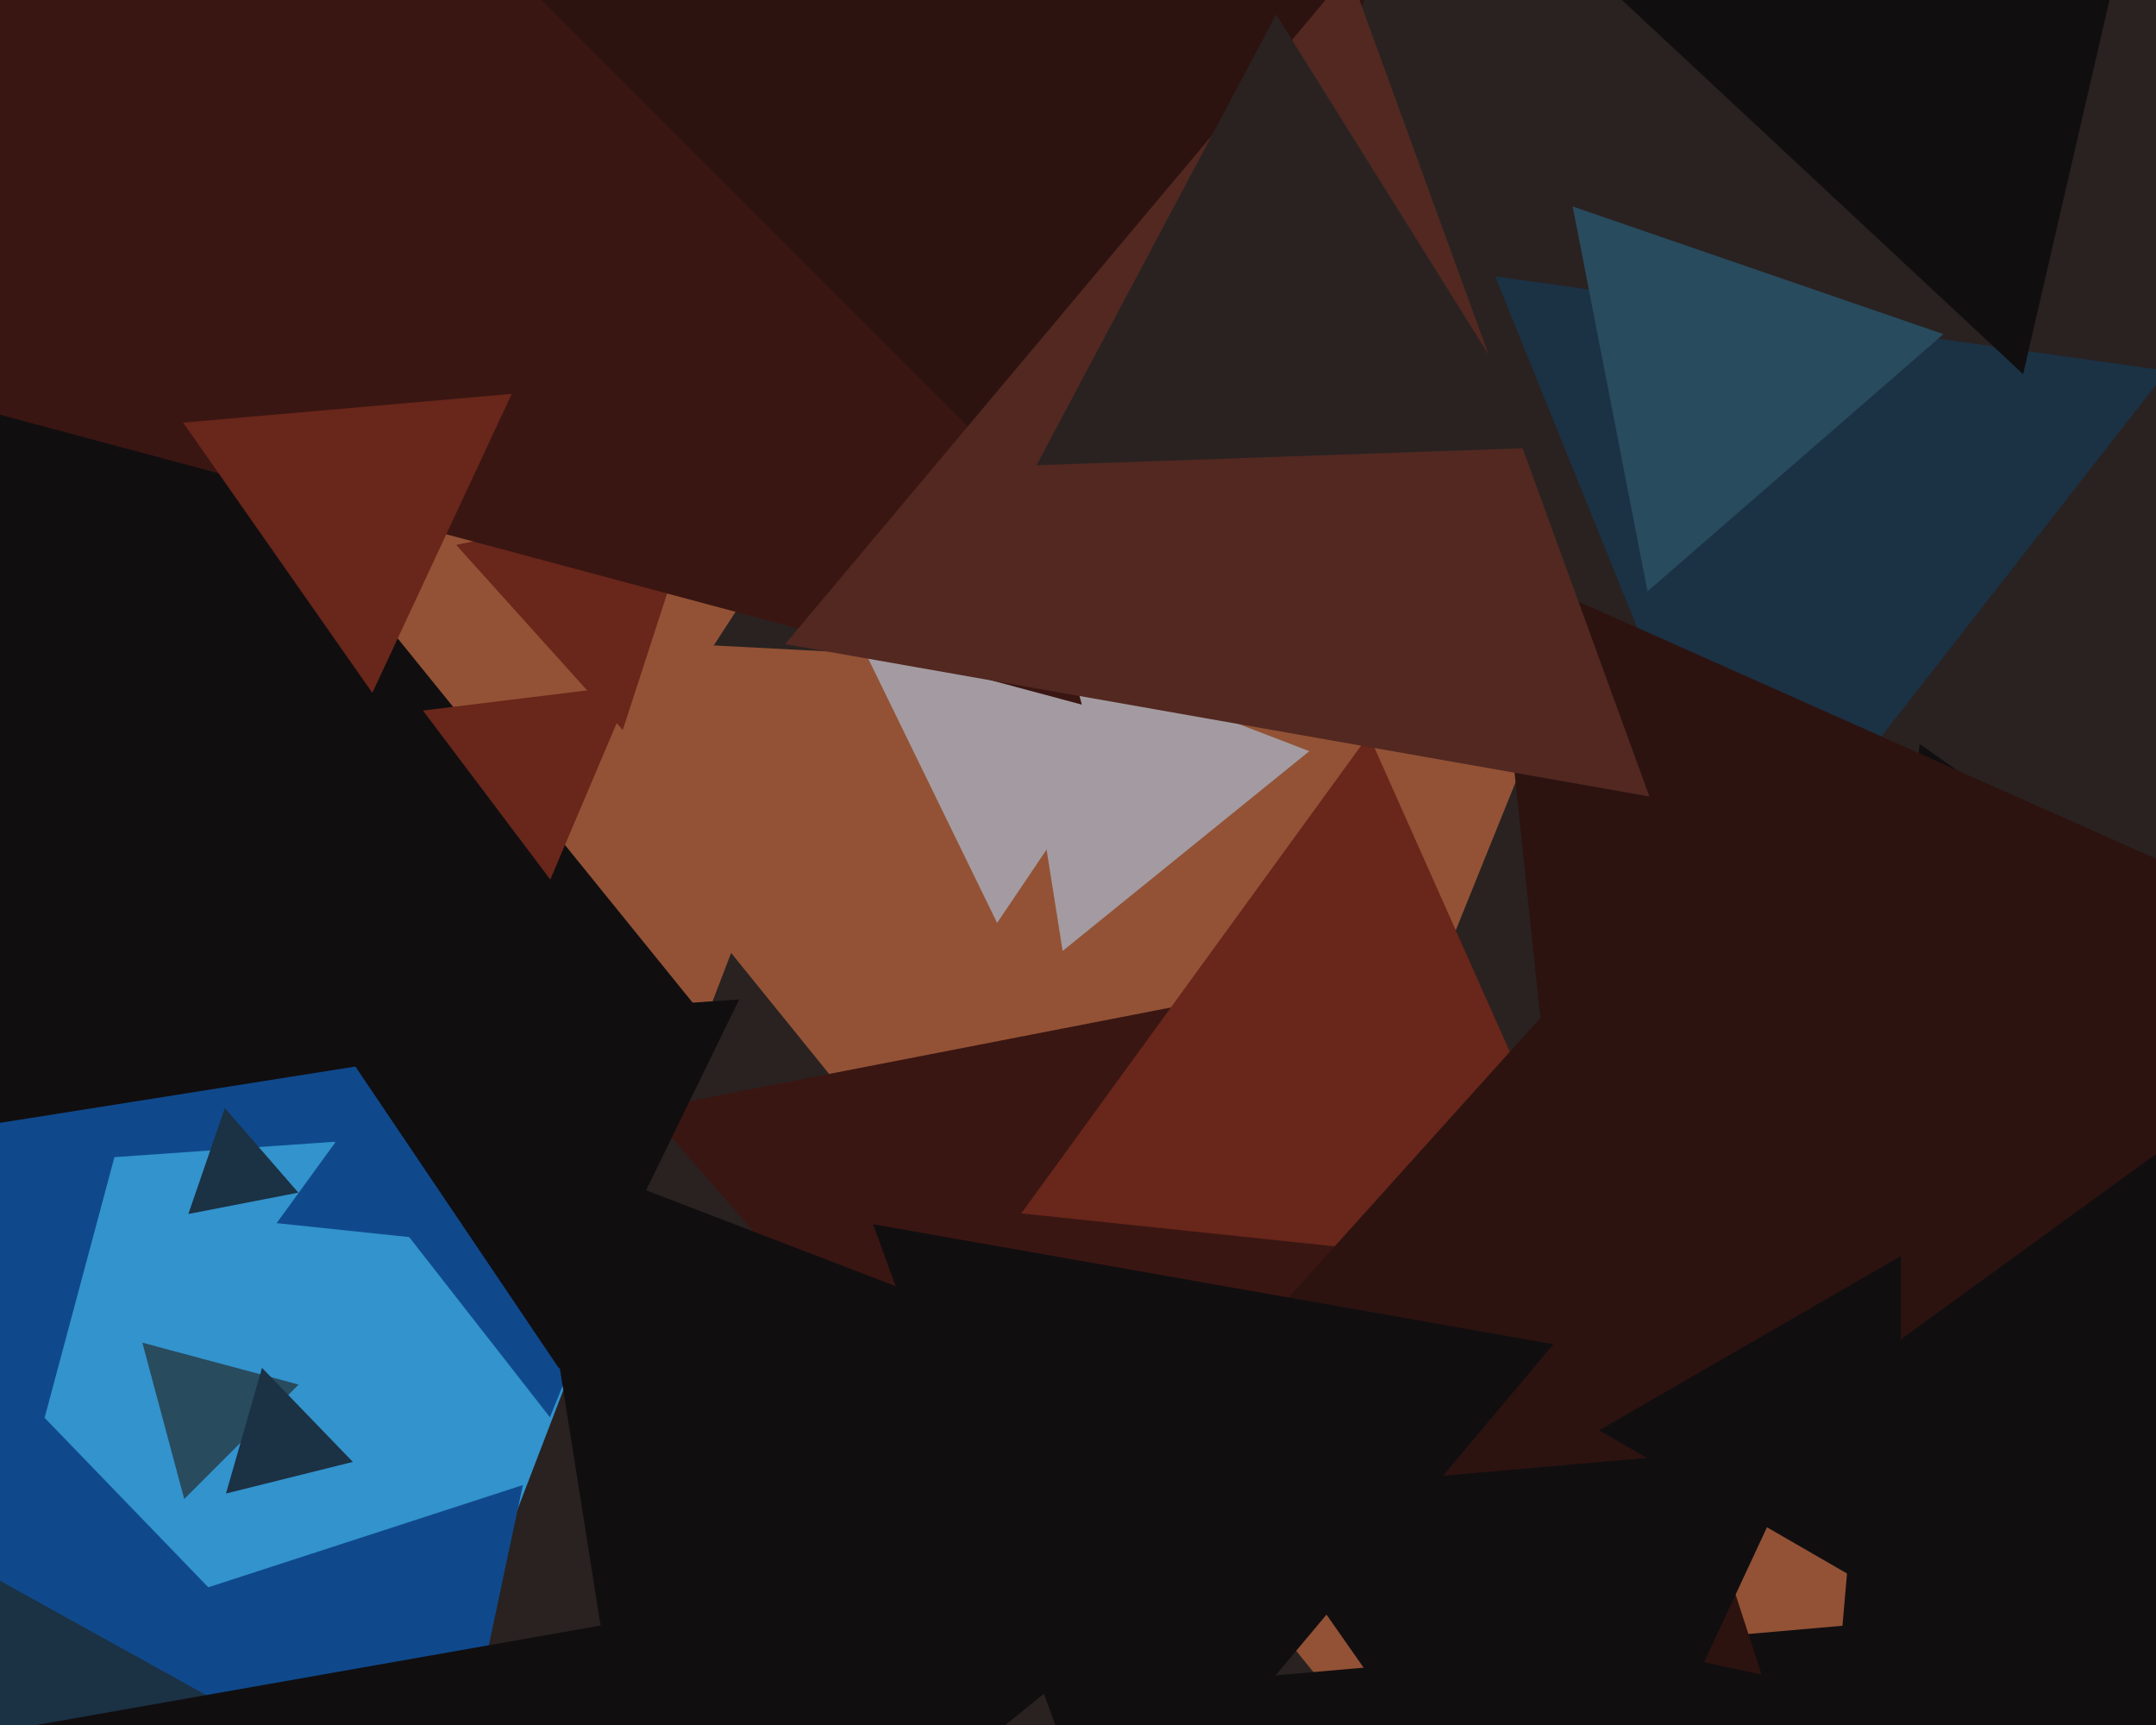
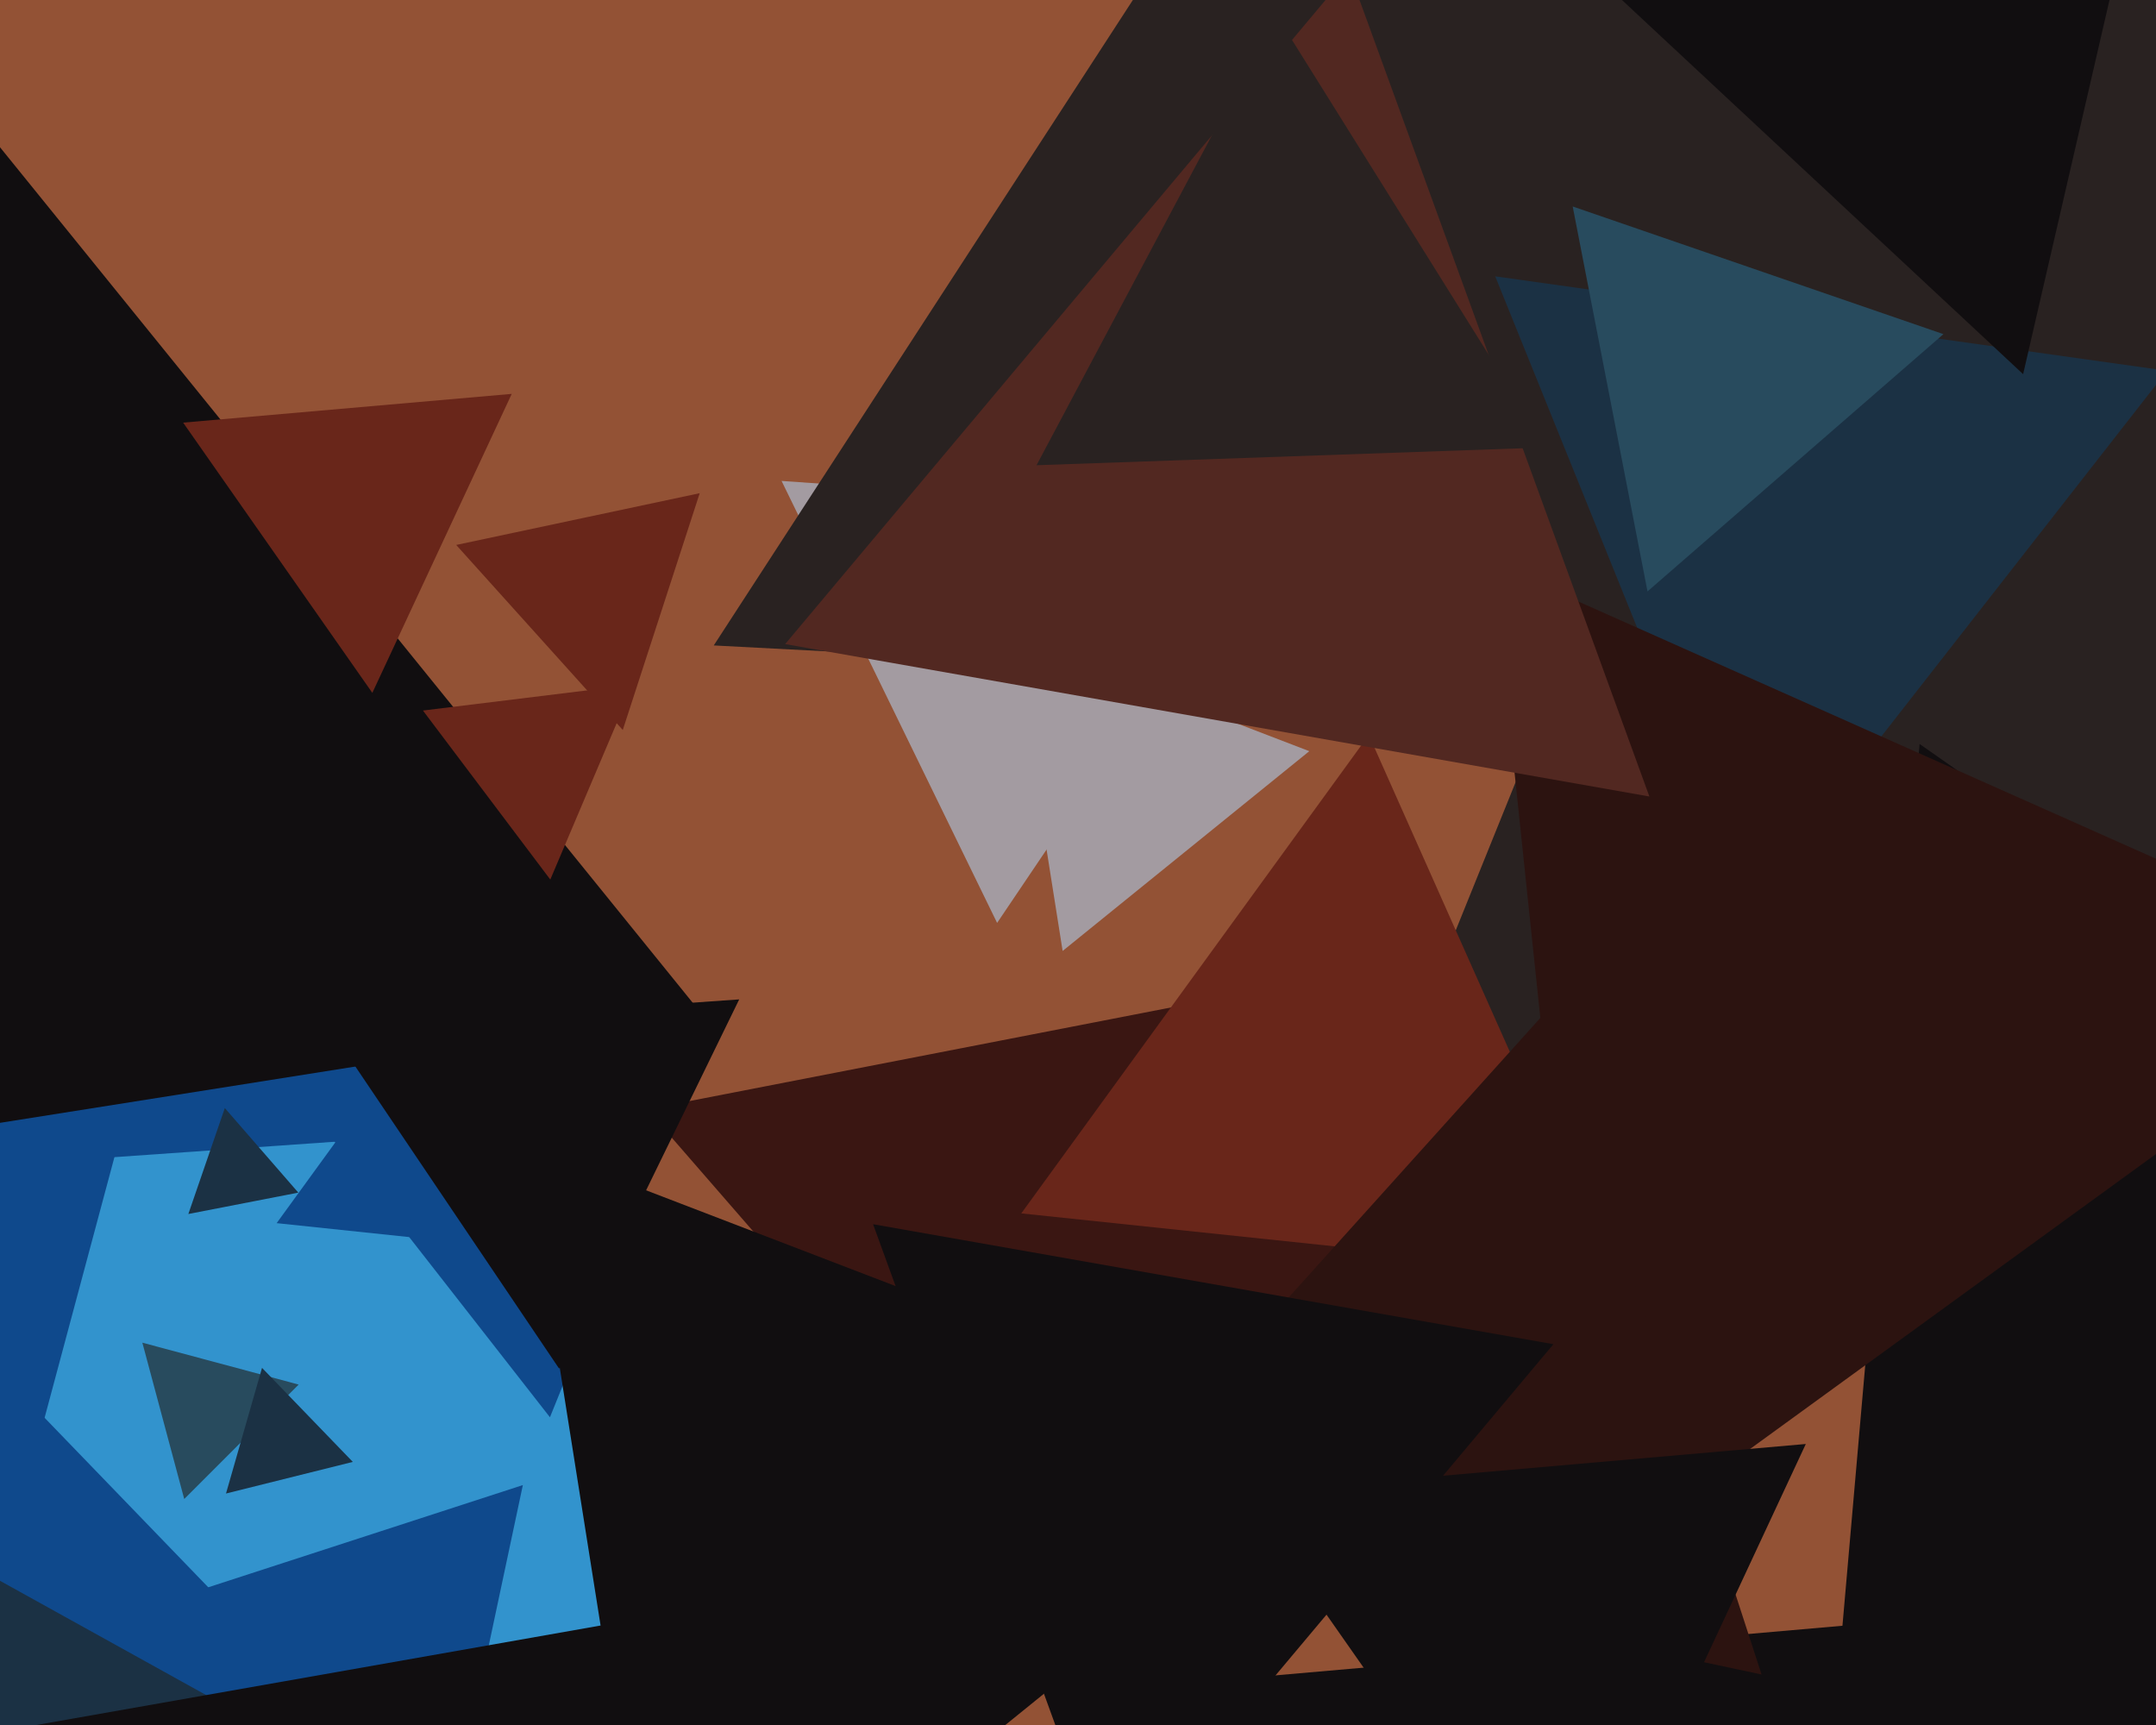
<svg xmlns="http://www.w3.org/2000/svg" width="600px" height="480px">
  <rect width="600" height="480" fill="rgb(147,82,53)" />
  <polygon points="587.934,936.928 -278.512,1043.315 62.578,239.757" fill="rgb(50,147,205)" />
  <polygon points="-10.118,478.593 -132.593,356.118 34.711,311.289" fill="rgb(15,73,140)" />
  <polygon points="1014.985,234.979 378.648,324.41 619.367,-271.389" fill="rgb(41,34,33)" />
  <polygon points="180.706,311.578 -97.475,331.03 24.769,80.392" fill="rgb(15,73,140)" />
  <polygon points="173.316,203.126 126.958,151.639 194.726,137.235" fill="rgb(105,38,26)" />
  <polygon points="194.845,281.581 -118.218,331.166 -4.628,35.253" fill="rgb(17,14,16)" />
  <polygon points="153.144,244.747 117.703,197.715 176.154,190.538" fill="rgb(105,38,26)" />
  <polygon points="277.489,256.808 217.506,133.824 354.005,143.369" fill="rgb(163,155,161)" />
  <polygon points="589.54,200.088 198.633,179.602 411.828,-148.69" fill="rgb(41,34,33)" />
  <polygon points="295.723,264.613 281.905,177.366 364.372,209.022" fill="rgb(163,155,161)" />
-   <polygon points="395.31,502.073 94.222,549.76 203.468,265.167" fill="rgb(41,34,33)" />
  <polygon points="327.805,478.612 180.083,308.676 401.112,265.712" fill="rgb(58,22,18)" />
  <polygon points="51.271,417.114 39.615,373.615 83.114,385.271" fill="rgb(40,75,94)" />
  <polygon points="447.857,354.84 284.213,337.64 380.93,204.52" fill="rgb(105,38,26)" />
  <polygon points="486.83,251.939 416.107,76.893 603.063,103.168" fill="rgb(27,49,68)" />
-   <polygon points="301.07,196.07 -115.516,84.446 189.446,-220.516" fill="rgb(58,22,18)" />
  <polygon points="822.228,408.693 503.564,557.288 534.208,207.02" fill="rgb(17,14,16)" />
  <polygon points="153.046,394.367 83.733,305.651 195.221,289.982" fill="rgb(15,73,140)" />
  <polygon points="119.94,533.525 28.552,451.238 145.508,413.237" fill="rgb(15,73,140)" />
  <polygon points="73.133,457.397 -51.231,488.405 -15.902,365.198" fill="rgb(15,73,140)" />
  <polygon points="116.607,344.519 76.988,340.355 100.404,308.126" fill="rgb(15,73,140)" />
  <polygon points="444.515,434.081 415.367,156.748 670.118,270.171" fill="rgb(44,19,16)" />
  <polygon points="451.505,656.498 320.367,469.214 548.128,449.288" fill="rgb(17,14,16)" />
  <polygon points="98.186,406.788 62.894,415.588 72.92,380.624" fill="rgb(27,49,68)" />
-   <polygon points="331.176,180.526 98.474,-52.176 416.35,-137.35" fill="rgb(44,19,16)" />
  <polygon points="1.368,651.578 -2.35,438.568 183.981,541.853" fill="rgb(27,49,68)" />
  <polygon points="83.019,331.86 52.415,337.809 62.565,308.331" fill="rgb(27,49,68)" />
  <polygon points="459.012,221.633 218.503,179.225 375.484,-7.858" fill="rgb(82,40,33)" />
  <polygon points="490.232,465.943 300.482,425.61 430.286,281.447" fill="rgb(44,19,16)" />
  <polygon points="435.931,544.654 345.526,415.542 502.543,401.805" fill="rgb(17,14,16)" />
  <polygon points="183.828,557.701 145.895,318.2 372.276,405.099" fill="rgb(17,14,16)" />
  <polygon points="155.604,380.839 91.68,286.068 205.716,278.093" fill="rgb(17,14,16)" />
  <polygon points="113.011,646.162 -21.703,485.616 184.691,449.223" fill="rgb(17,14,16)" />
  <polygon points="563.021,104.111 450.281,-1.021 597.698,-46.09" fill="rgb(17,14,16)" />
  <polygon points="430.402,124.497 288.46,129.453 355.138,4.05" fill="rgb(41,34,33)" />
  <polygon points="103.619,192.798 50.966,117.601 142.415,109.6" fill="rgb(105,38,26)" />
  <polygon points="458.489,164.568 437.668,57.453 540.843,92.979" fill="rgb(40,75,94)" />
  <polygon points="308.725,521.314 242.969,340.651 432.306,374.036" fill="rgb(17,14,16)" />
-   <polygon points="529.0,446.497 445.0,398.0 529.0,349.503" fill="rgb(17,14,16)" />
</svg>